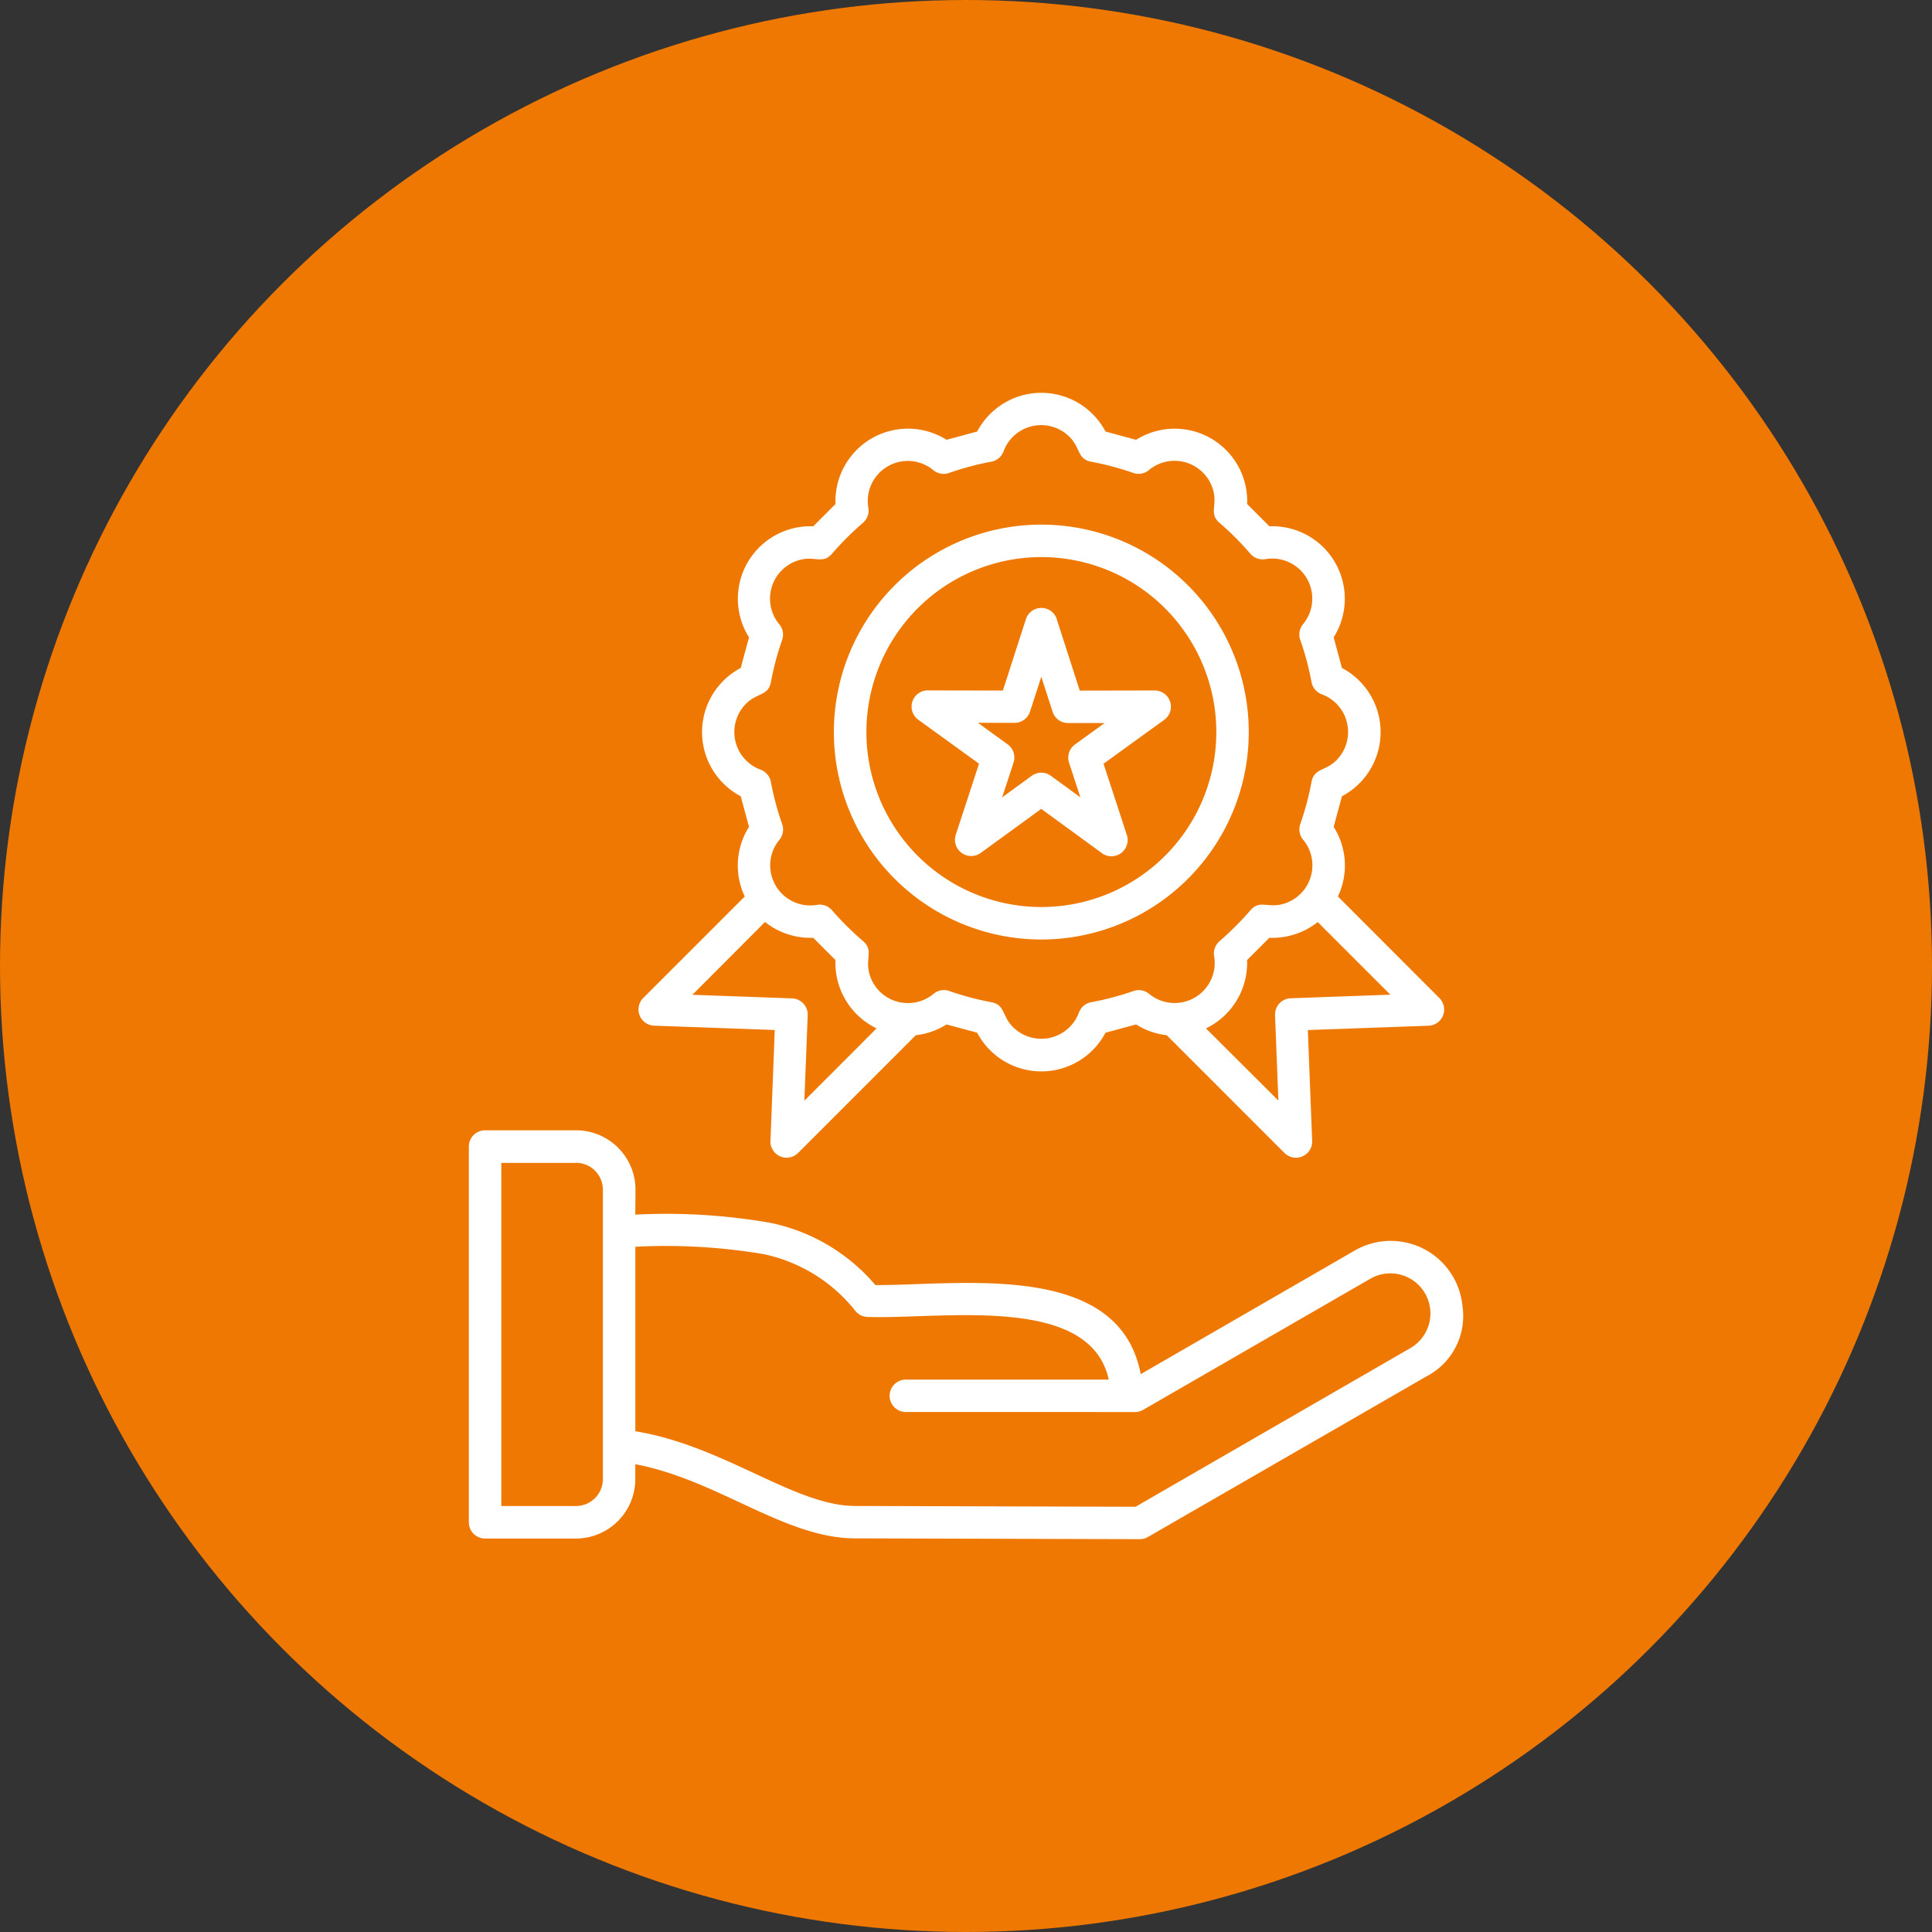
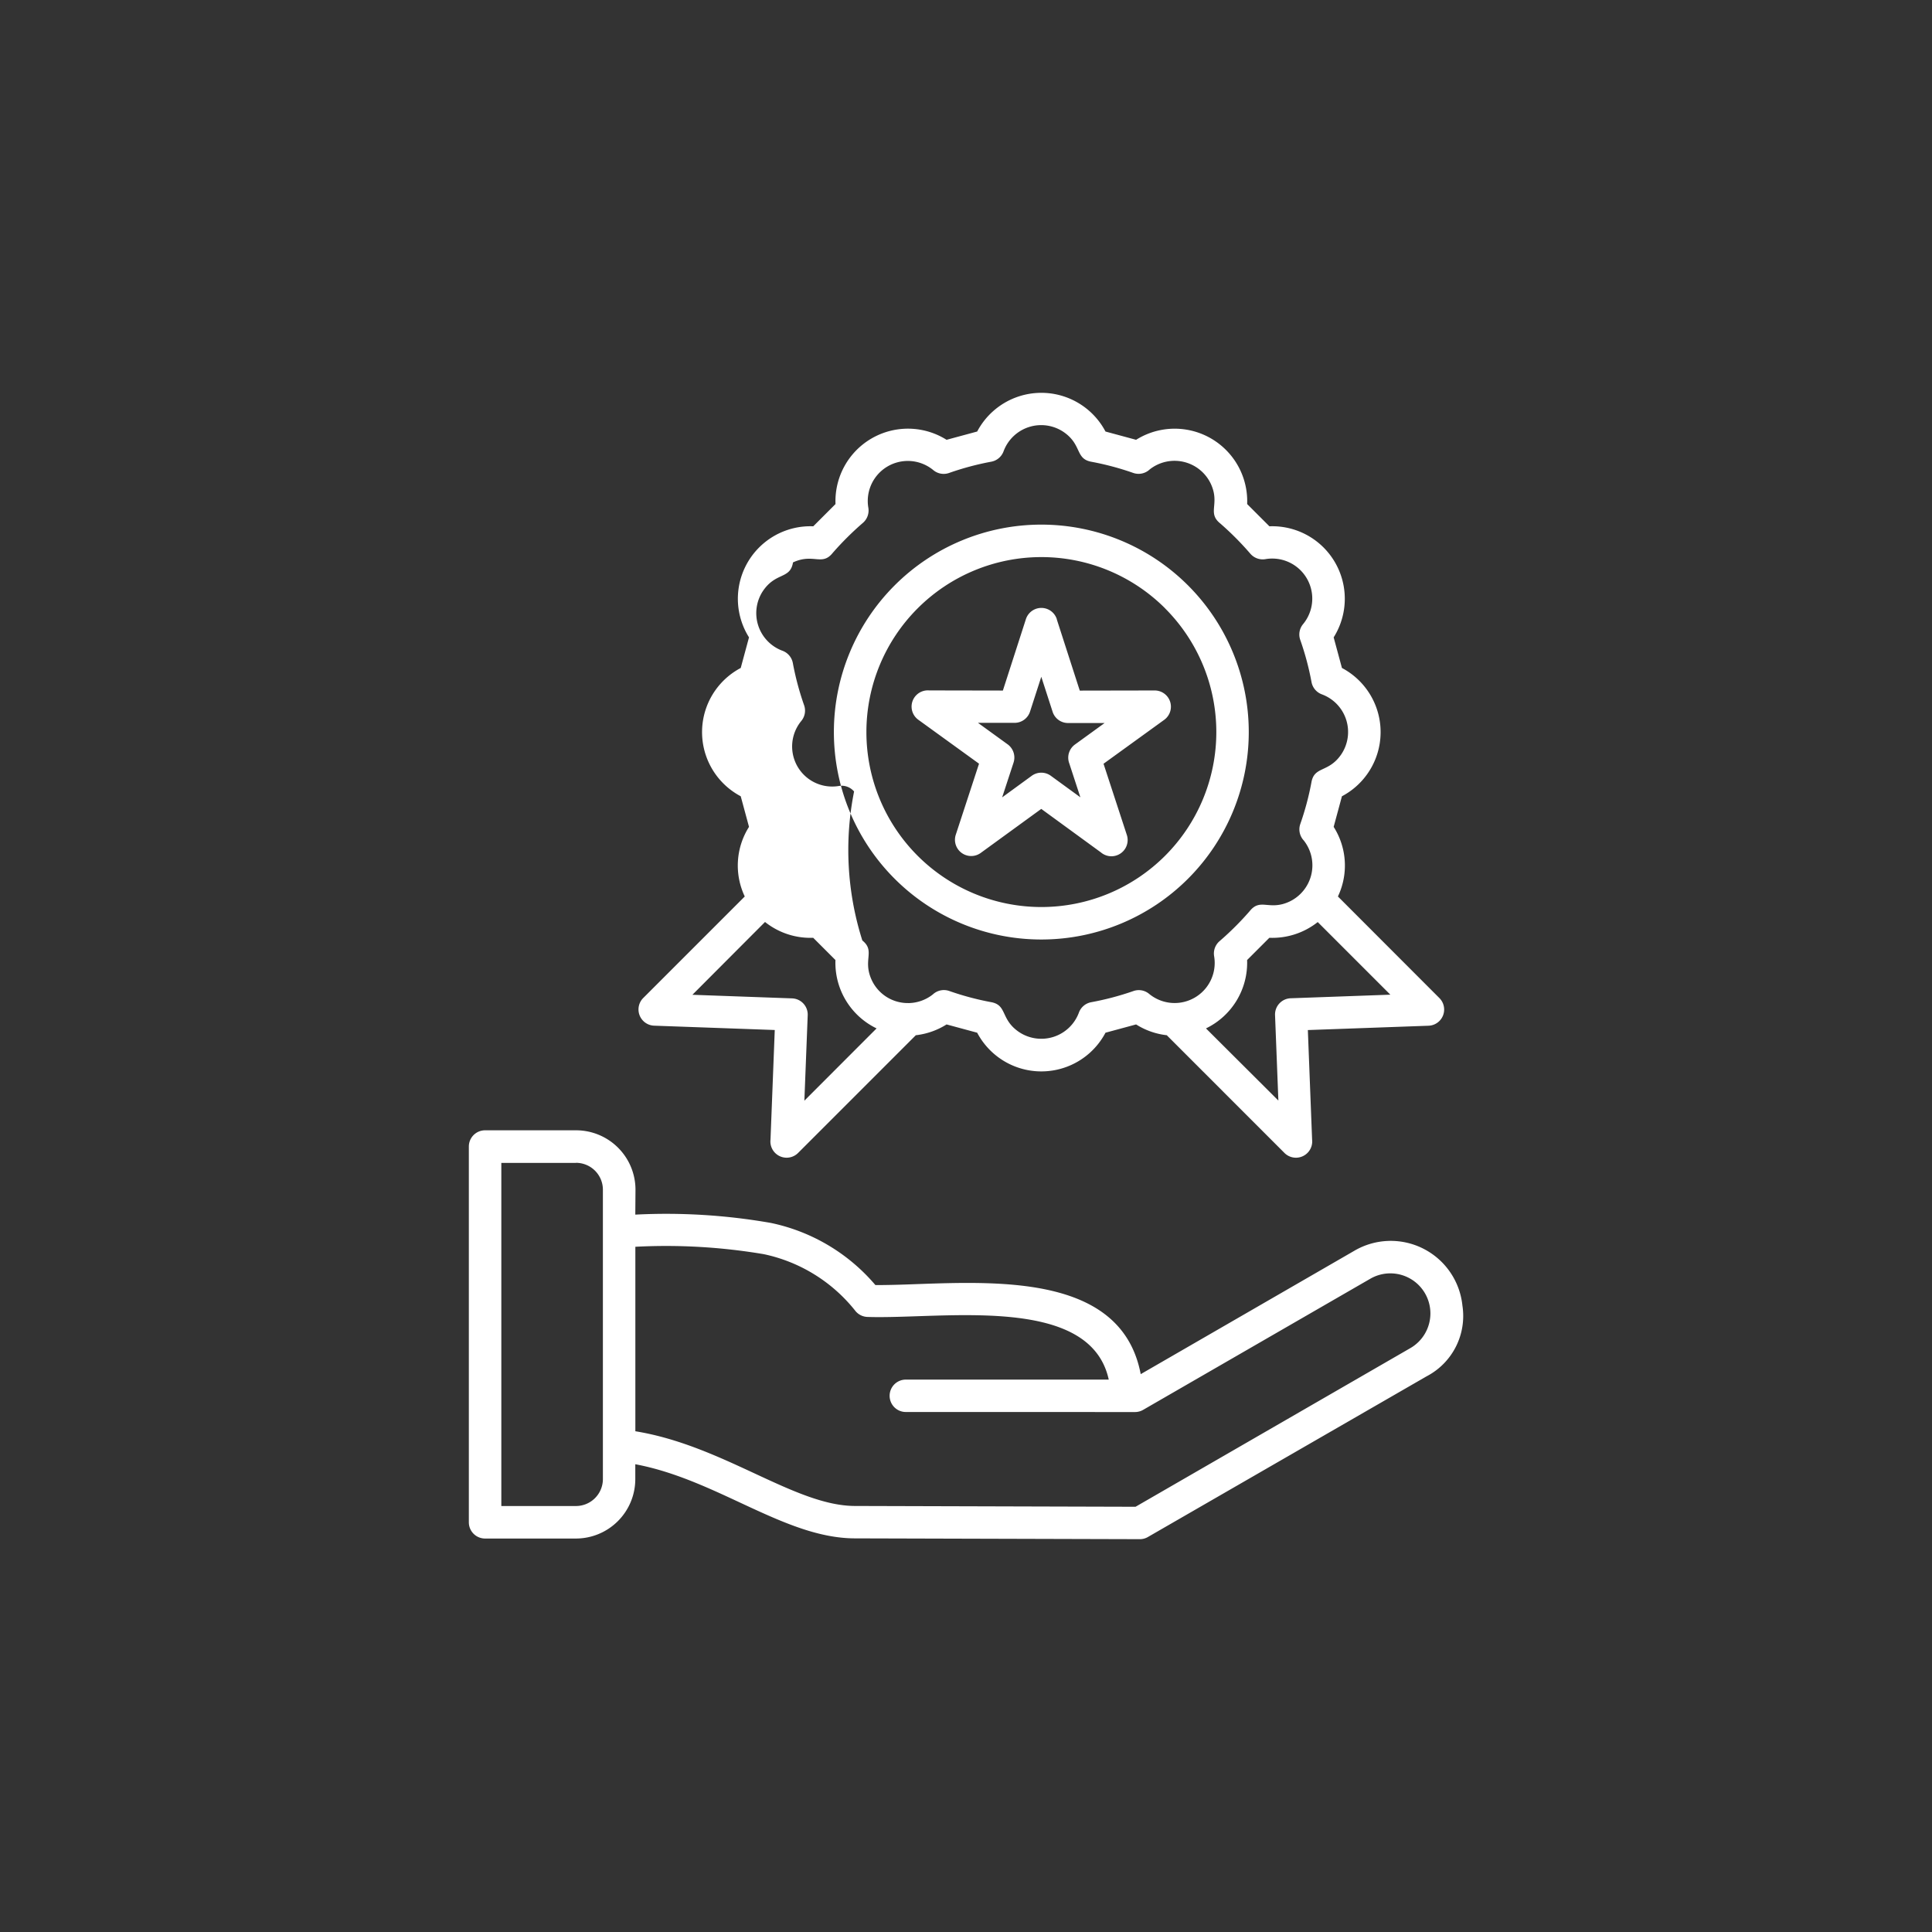
<svg xmlns="http://www.w3.org/2000/svg" width="70" height="70" viewBox="0 0 70 70">
  <rect x="0" y="0" width="70" height="70" fill="#333333" stroke="none" />
  <g transform="translate(-49 -1479)">
-     <circle cx="35" cy="35" r="35" transform="translate(49 1479)" fill="#ee7801" />
    <g transform="translate(56.644 1490.108)">
-       <path d="M25.2,40.051a.587.587,0,1,1,0-1.173l7.328,0c-.677-3.113-6.006-2.182-8.743-2.271a.588.588,0,0,1-.429-.208,5.747,5.747,0,0,0-3.326-2.066,21.241,21.241,0,0,0-4.654-.268v6.684c3.2.519,5.769,2.7,7.952,2.707l10.171.029,9.958-5.749a1.451,1.451,0,0,0-1.452-2.513l-8.216,4.742a.588.588,0,0,1-.31.088Zm.062-14.815a1.458,1.458,0,0,0,.89-.312.588.588,0,0,1,.6-.126,10.255,10.255,0,0,0,1.494.4c.611.1.35.609,1.012,1.073a1.453,1.453,0,0,0,2.189-.691.589.589,0,0,1,.445-.376A10.263,10.263,0,0,0,33.42,24.8a.585.585,0,0,1,.569.1,1.452,1.452,0,0,0,2.357-1.364.59.59,0,0,1,.2-.547A10.828,10.828,0,0,0,37.638,21.9c.389-.483.7,0,1.436-.341a1.454,1.454,0,0,0,.521-2.214.588.588,0,0,1-.126-.6,10.256,10.256,0,0,0,.4-1.494c.1-.611.609-.35,1.073-1.012a1.453,1.453,0,0,0-.691-2.189.589.589,0,0,1-.376-.445,10.263,10.263,0,0,0-.408-1.528.585.585,0,0,1,.1-.569,1.451,1.451,0,0,0-1.364-2.357.59.59,0,0,1-.547-.2,10.828,10.828,0,0,0-1.089-1.094c-.483-.389,0-.7-.341-1.436a1.454,1.454,0,0,0-2.214-.521.588.588,0,0,1-.6.126,10.256,10.256,0,0,0-1.494-.4c-.611-.1-.35-.609-1.012-1.073a1.453,1.453,0,0,0-2.189.691.589.589,0,0,1-.445.376,10.263,10.263,0,0,0-1.528.408.585.585,0,0,1-.569-.1,1.451,1.451,0,0,0-2.357,1.364.59.59,0,0,1-.2.547,11.011,11.011,0,0,0-1.094,1.089c-.389.483-.7,0-1.436.341a1.454,1.454,0,0,0-.521,2.214.588.588,0,0,1,.126.6,10.255,10.255,0,0,0-.4,1.494c-.1.611-.609.35-1.073,1.012a1.453,1.453,0,0,0,.691,2.189.589.589,0,0,1,.376.445,10.264,10.264,0,0,0,.408,1.528.585.585,0,0,1-.1.569,1.452,1.452,0,0,0,1.364,2.357.59.59,0,0,1,.547.2A10.828,10.828,0,0,0,23.6,22.967c.483.389,0,.7.341,1.436a1.442,1.442,0,0,0,1.324.832Zm.279,1.161-4.268,4.268a.588.588,0,0,1-1-.486l.154-3.968-4.373-.157a.588.588,0,0,1-.395-1l3.681-3.681a2.619,2.619,0,0,1,.154-2.522l-.3-1.109a2.628,2.628,0,0,1,0-4.648l.3-1.109a2.627,2.627,0,0,1,2.328-4.024l.806-.806a2.627,2.627,0,0,1,4.024-2.328l1.109-.3a2.628,2.628,0,0,1,4.649,0l1.109.3a2.628,2.628,0,0,1,4.024,2.328l.806.806a2.627,2.627,0,0,1,2.328,4.024l.3,1.109a2.628,2.628,0,0,1,0,4.648l-.3,1.109a2.61,2.61,0,0,1,.154,2.522l3.679,3.683a.587.587,0,0,1-.395,1l-4.373.157.154,3.968a.589.589,0,0,1-1,.486L34.63,26.4a2.626,2.626,0,0,1-1.111-.391l-1.109.3a2.628,2.628,0,0,1-4.649,0l-1.109-.3a2.651,2.651,0,0,1-1.109.391Zm-5.467-4.1a2.638,2.638,0,0,0,1.746.573l.806.806a2.64,2.64,0,0,0,1.49,2.477L21.5,28.772l.121-3.1a.588.588,0,0,0-.566-.607l-3.612-.13Zm15.977,3.856a2.641,2.641,0,0,0,1.49-2.477l.806-.806A2.647,2.647,0,0,0,40.1,22.3l2.631,2.631-3.612.13a.589.589,0,0,0-.566.607l.121,3.1ZM30.085,7.9a7.516,7.516,0,1,1-7.516,7.516A7.517,7.517,0,0,1,30.085,7.9Zm4.484,3.034a6.339,6.339,0,1,1-8.965,0A6.34,6.34,0,0,1,34.569,10.932Zm-3.923.4.832,2.58,2.717-.005a.588.588,0,0,1,.344,1.063l-2.2,1.592.845,2.582a.588.588,0,0,1-.94.63L30.083,18.2l-2.2,1.6a.588.588,0,0,1-.9-.656l.845-2.582-2.2-1.592a.588.588,0,0,1,.388-1.063l2.676.005.834-2.586a.589.589,0,0,1,1.121,0Zm-.152,3.347a.587.587,0,0,0,.585.407l1.3,0-1.075.779a.588.588,0,0,0-.208.678L31.5,17.78,30.429,17a.587.587,0,0,0-.7.007l-1.063.775.414-1.263a.591.591,0,0,0-.215-.658l-1.075-.779,1.327,0a.588.588,0,0,0,.559-.407l.408-1.262ZM15.374,32.9a21.954,21.954,0,0,1,4.906.3,6.79,6.79,0,0,1,3.794,2.253c.436,0,.945-.014,1.488-.035,3.176-.112,7.456-.265,8.124,3.262l7.731-4.465a2.61,2.61,0,0,1,3.925,1.98,2.466,2.466,0,0,1-1.3,2.565L33.946,44.581a.575.575,0,0,1-.292.078L23.326,44.63c-2.539-.007-4.979-2.129-7.952-2.686v.542a2.154,2.154,0,0,1-2.15,2.15H9.931a.588.588,0,0,1-.588-.588V30.433a.588.588,0,0,1,.588-.588h3.3a2.154,2.154,0,0,1,2.15,2.15Zm-2.15-1.873H10.52V43.458h2.707a.977.977,0,0,0,.973-.973l0-10.491a.975.975,0,0,0-.973-.971Z" transform="translate(0 0)" fill="#fff" fill-rule="evenodd" />
+       <path d="M25.2,40.051a.587.587,0,1,1,0-1.173l7.328,0c-.677-3.113-6.006-2.182-8.743-2.271a.588.588,0,0,1-.429-.208,5.747,5.747,0,0,0-3.326-2.066,21.241,21.241,0,0,0-4.654-.268v6.684c3.2.519,5.769,2.7,7.952,2.707l10.171.029,9.958-5.749a1.451,1.451,0,0,0-1.452-2.513l-8.216,4.742a.588.588,0,0,1-.31.088Zm.062-14.815a1.458,1.458,0,0,0,.89-.312.588.588,0,0,1,.6-.126,10.255,10.255,0,0,0,1.494.4c.611.1.35.609,1.012,1.073a1.453,1.453,0,0,0,2.189-.691.589.589,0,0,1,.445-.376A10.263,10.263,0,0,0,33.42,24.8a.585.585,0,0,1,.569.1,1.452,1.452,0,0,0,2.357-1.364.59.59,0,0,1,.2-.547A10.828,10.828,0,0,0,37.638,21.9c.389-.483.7,0,1.436-.341a1.454,1.454,0,0,0,.521-2.214.588.588,0,0,1-.126-.6,10.256,10.256,0,0,0,.4-1.494c.1-.611.609-.35,1.073-1.012a1.453,1.453,0,0,0-.691-2.189.589.589,0,0,1-.376-.445,10.263,10.263,0,0,0-.408-1.528.585.585,0,0,1,.1-.569,1.451,1.451,0,0,0-1.364-2.357.59.59,0,0,1-.547-.2,10.828,10.828,0,0,0-1.089-1.094c-.483-.389,0-.7-.341-1.436a1.454,1.454,0,0,0-2.214-.521.588.588,0,0,1-.6.126,10.256,10.256,0,0,0-1.494-.4c-.611-.1-.35-.609-1.012-1.073a1.453,1.453,0,0,0-2.189.691.589.589,0,0,1-.445.376,10.263,10.263,0,0,0-1.528.408.585.585,0,0,1-.569-.1,1.451,1.451,0,0,0-2.357,1.364.59.59,0,0,1-.2.547,11.011,11.011,0,0,0-1.094,1.089c-.389.483-.7,0-1.436.341c-.1.611-.609.35-1.073,1.012a1.453,1.453,0,0,0,.691,2.189.589.589,0,0,1,.376.445,10.264,10.264,0,0,0,.408,1.528.585.585,0,0,1-.1.569,1.452,1.452,0,0,0,1.364,2.357.59.59,0,0,1,.547.2A10.828,10.828,0,0,0,23.6,22.967c.483.389,0,.7.341,1.436a1.442,1.442,0,0,0,1.324.832Zm.279,1.161-4.268,4.268a.588.588,0,0,1-1-.486l.154-3.968-4.373-.157a.588.588,0,0,1-.395-1l3.681-3.681a2.619,2.619,0,0,1,.154-2.522l-.3-1.109a2.628,2.628,0,0,1,0-4.648l.3-1.109a2.627,2.627,0,0,1,2.328-4.024l.806-.806a2.627,2.627,0,0,1,4.024-2.328l1.109-.3a2.628,2.628,0,0,1,4.649,0l1.109.3a2.628,2.628,0,0,1,4.024,2.328l.806.806a2.627,2.627,0,0,1,2.328,4.024l.3,1.109a2.628,2.628,0,0,1,0,4.648l-.3,1.109a2.61,2.61,0,0,1,.154,2.522l3.679,3.683a.587.587,0,0,1-.395,1l-4.373.157.154,3.968a.589.589,0,0,1-1,.486L34.63,26.4a2.626,2.626,0,0,1-1.111-.391l-1.109.3a2.628,2.628,0,0,1-4.649,0l-1.109-.3a2.651,2.651,0,0,1-1.109.391Zm-5.467-4.1a2.638,2.638,0,0,0,1.746.573l.806.806a2.64,2.64,0,0,0,1.49,2.477L21.5,28.772l.121-3.1a.588.588,0,0,0-.566-.607l-3.612-.13Zm15.977,3.856a2.641,2.641,0,0,0,1.49-2.477l.806-.806A2.647,2.647,0,0,0,40.1,22.3l2.631,2.631-3.612.13a.589.589,0,0,0-.566.607l.121,3.1ZM30.085,7.9a7.516,7.516,0,1,1-7.516,7.516A7.517,7.517,0,0,1,30.085,7.9Zm4.484,3.034a6.339,6.339,0,1,1-8.965,0A6.34,6.34,0,0,1,34.569,10.932Zm-3.923.4.832,2.58,2.717-.005a.588.588,0,0,1,.344,1.063l-2.2,1.592.845,2.582a.588.588,0,0,1-.94.63L30.083,18.2l-2.2,1.6a.588.588,0,0,1-.9-.656l.845-2.582-2.2-1.592a.588.588,0,0,1,.388-1.063l2.676.005.834-2.586a.589.589,0,0,1,1.121,0Zm-.152,3.347a.587.587,0,0,0,.585.407l1.3,0-1.075.779a.588.588,0,0,0-.208.678L31.5,17.78,30.429,17a.587.587,0,0,0-.7.007l-1.063.775.414-1.263a.591.591,0,0,0-.215-.658l-1.075-.779,1.327,0a.588.588,0,0,0,.559-.407l.408-1.262ZM15.374,32.9a21.954,21.954,0,0,1,4.906.3,6.79,6.79,0,0,1,3.794,2.253c.436,0,.945-.014,1.488-.035,3.176-.112,7.456-.265,8.124,3.262l7.731-4.465a2.61,2.61,0,0,1,3.925,1.98,2.466,2.466,0,0,1-1.3,2.565L33.946,44.581a.575.575,0,0,1-.292.078L23.326,44.63c-2.539-.007-4.979-2.129-7.952-2.686v.542a2.154,2.154,0,0,1-2.15,2.15H9.931a.588.588,0,0,1-.588-.588V30.433a.588.588,0,0,1,.588-.588h3.3a2.154,2.154,0,0,1,2.15,2.15Zm-2.15-1.873H10.52V43.458h2.707a.977.977,0,0,0,.973-.973l0-10.491a.975.975,0,0,0-.973-.971Z" transform="translate(0 0)" fill="#fff" fill-rule="evenodd" />
    </g>
  </g>
</svg>